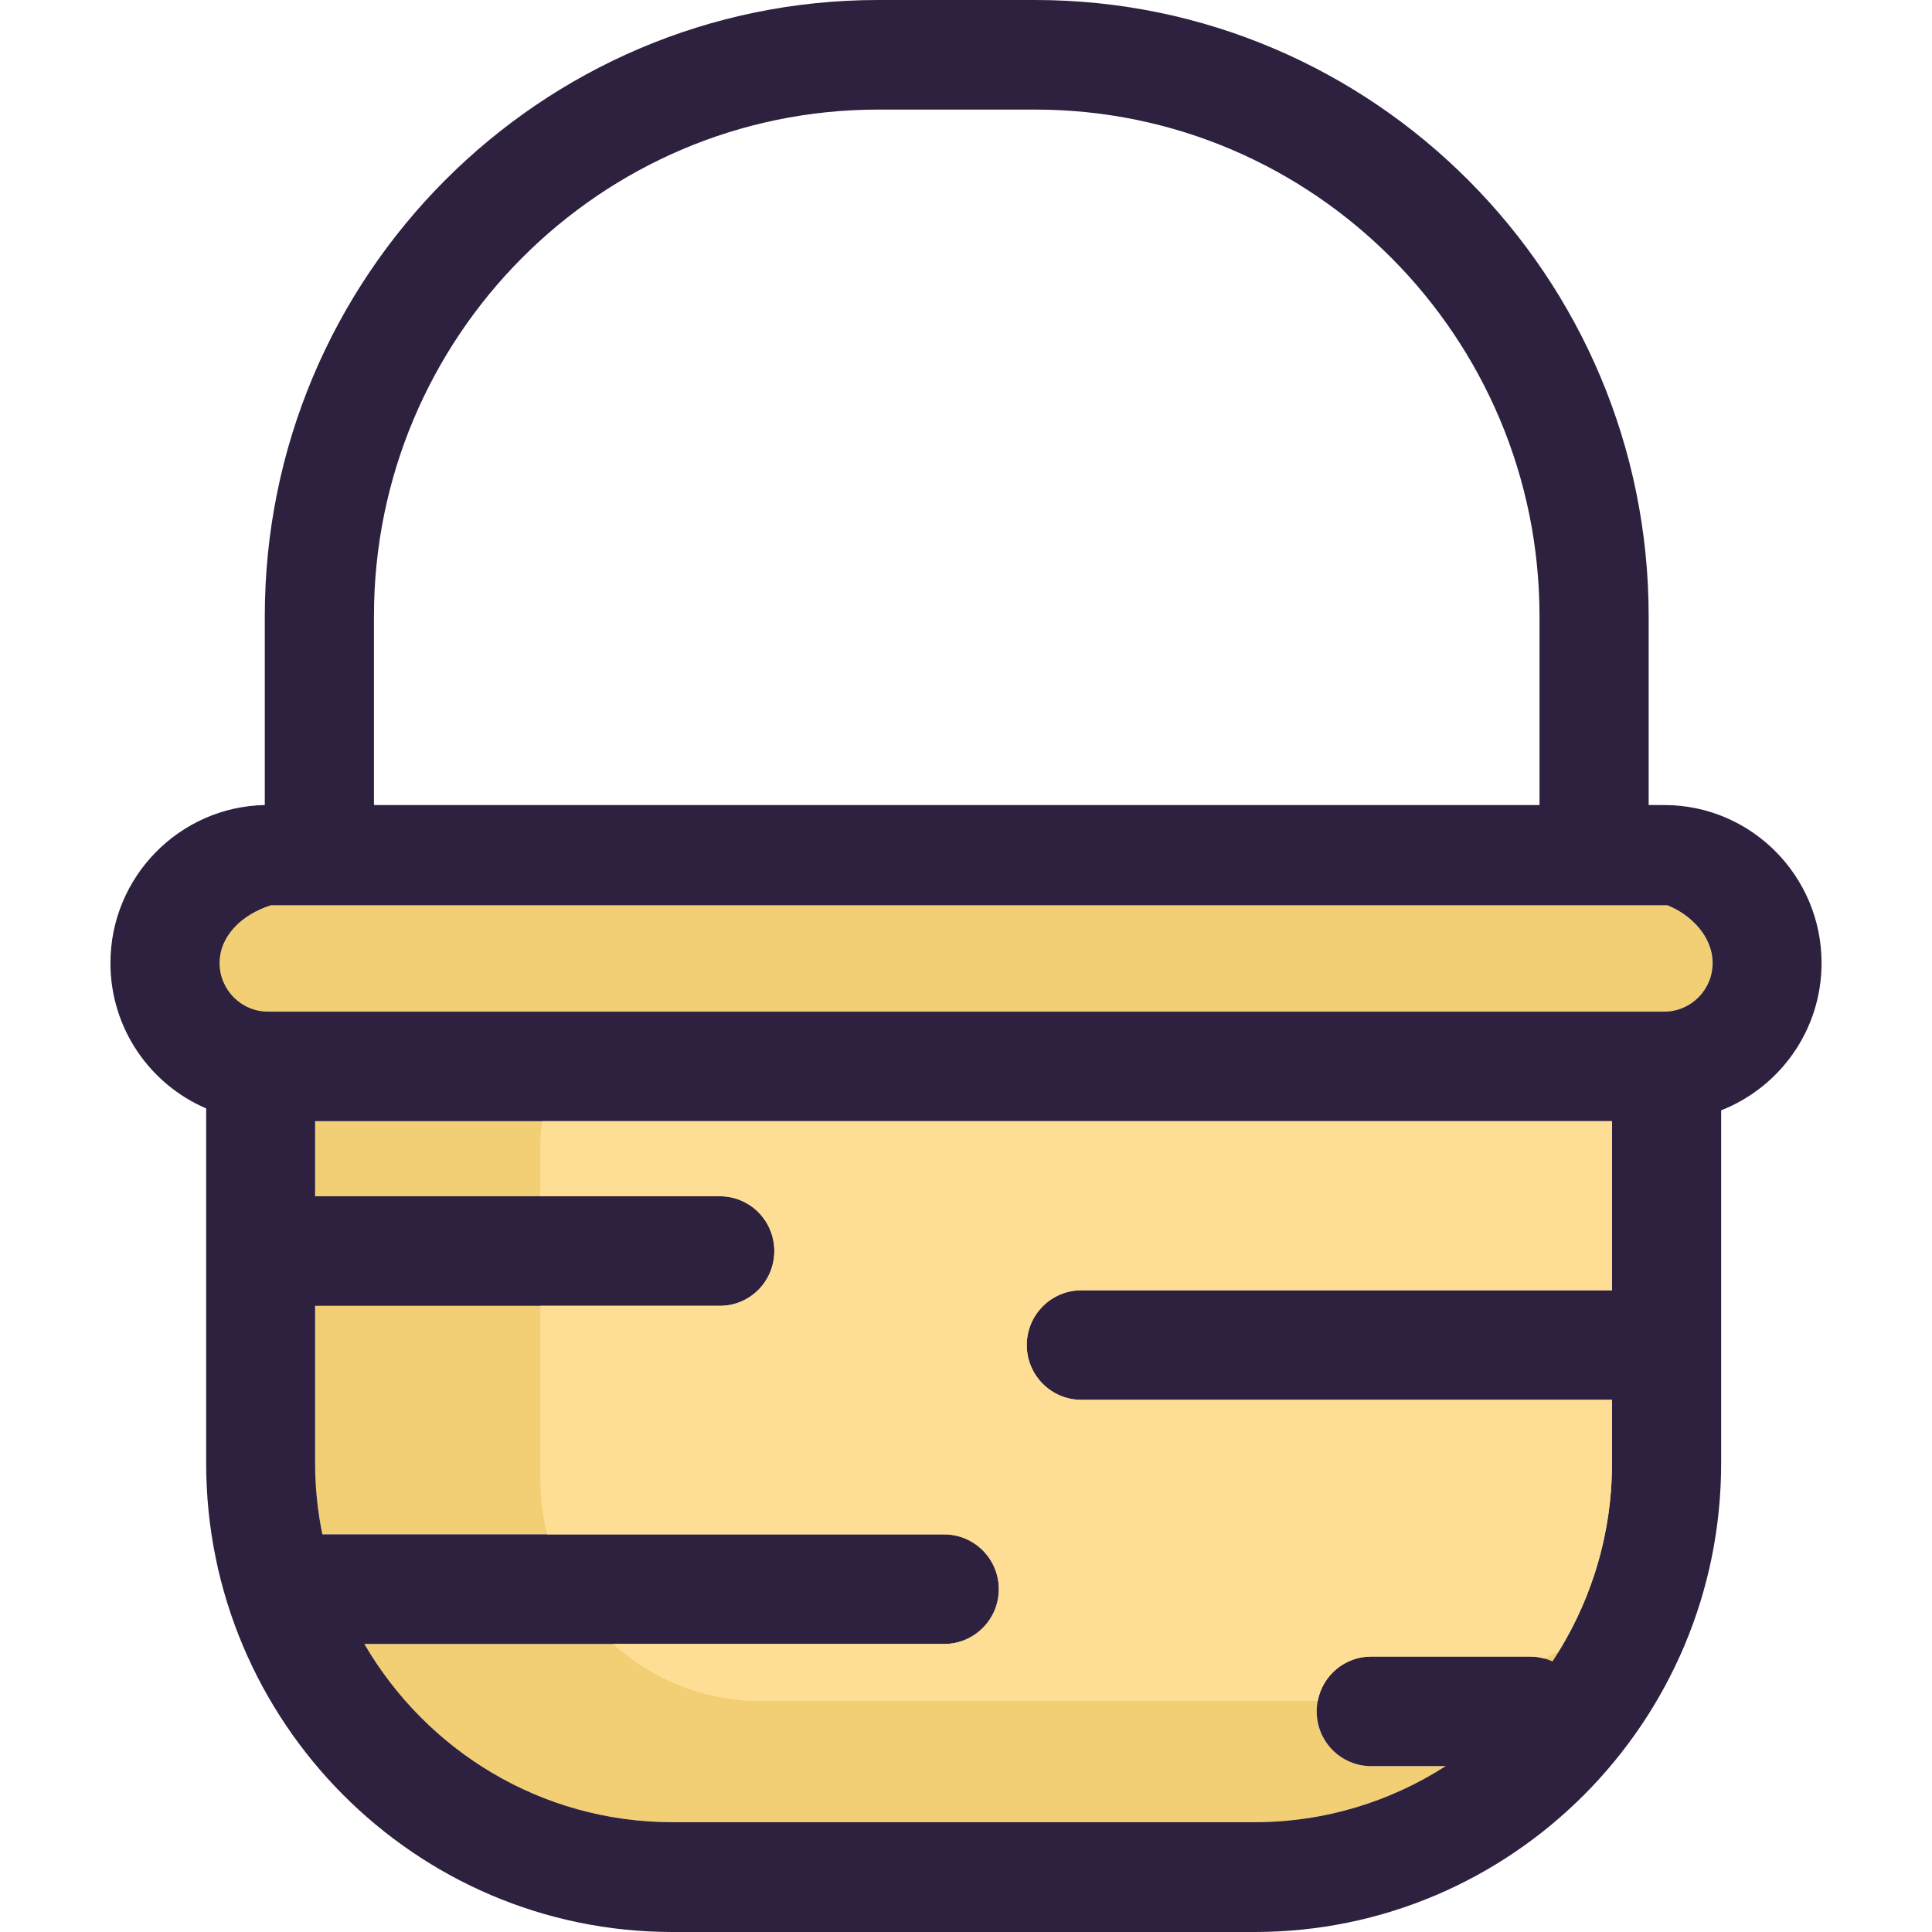
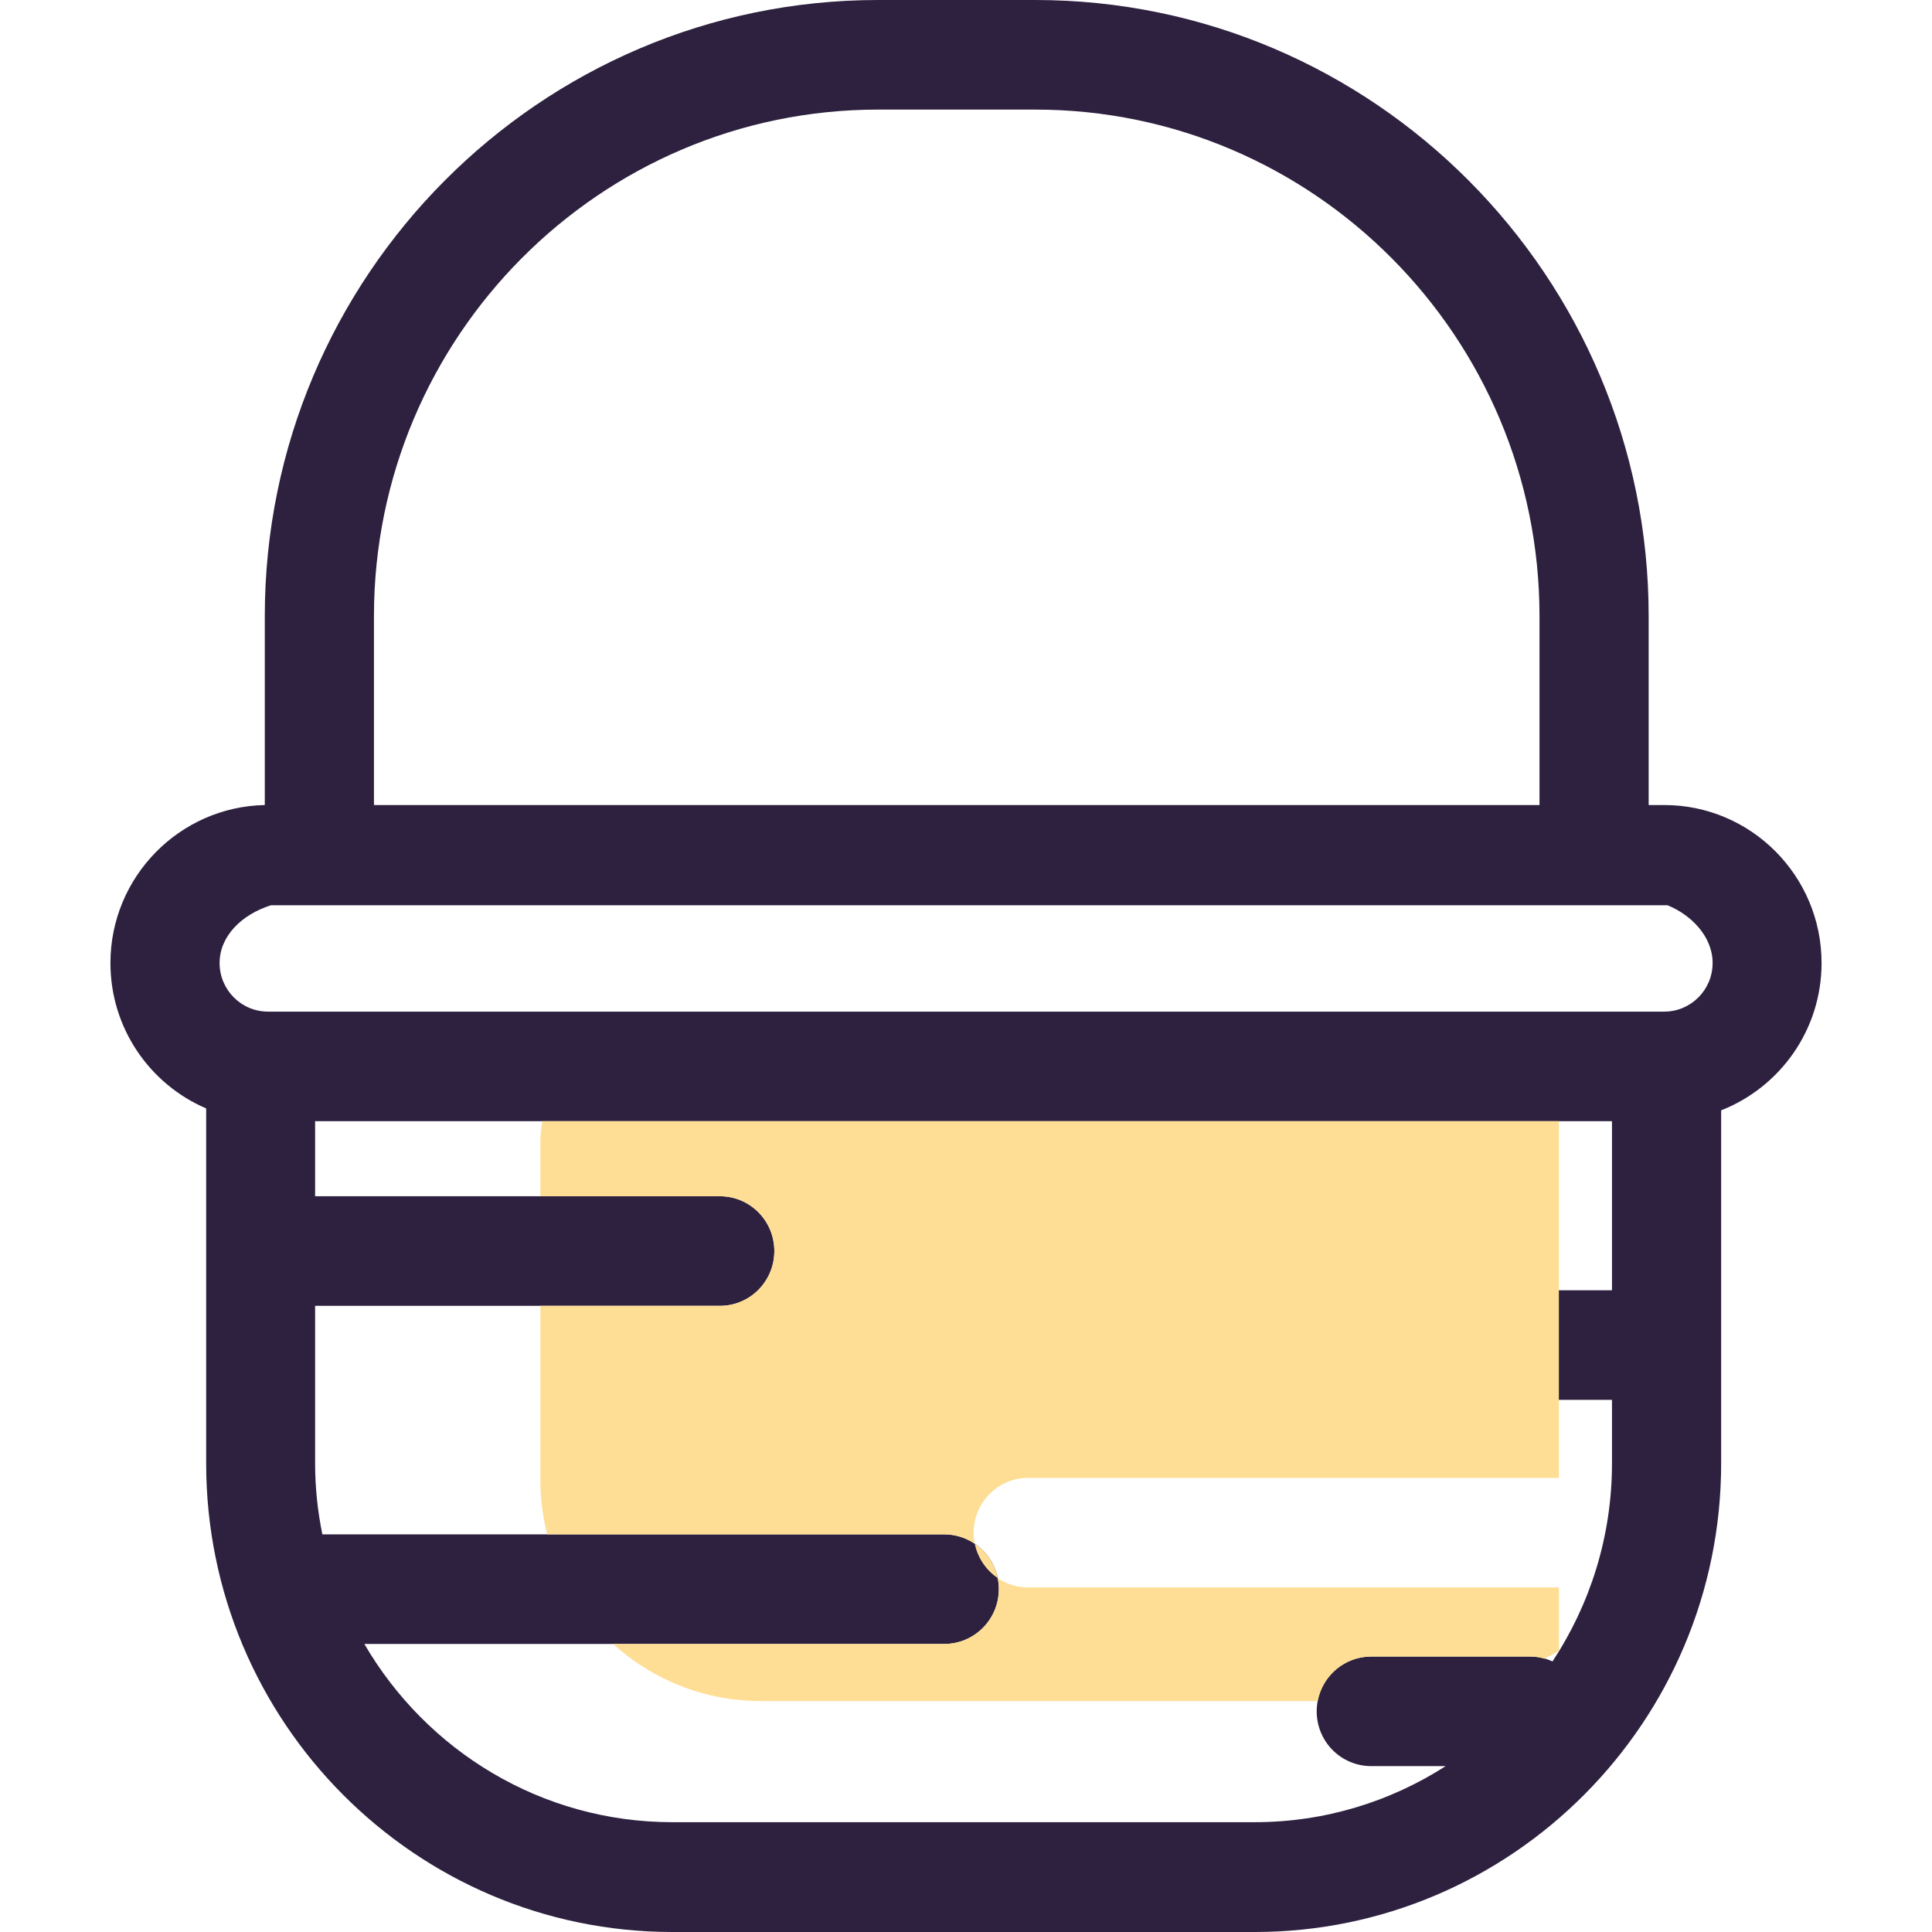
<svg xmlns="http://www.w3.org/2000/svg" height="800px" width="800px" version="1.1" id="Layer_1" viewBox="0 0 290.626 290.626" xml:space="preserve">
  <g>
    <g>
      <g id="XMLID_5_">
        <g>
-           <path style="fill:#F2CE75;" d="M198.069,257.432c0,4.554,3.656,8.242,8.21,8.242h11.193c-8.306,5.324-18.152,8.435-28.735,8.435      h-87.585c-19.756,0-37.01-10.776-46.342-26.811h87.233c4.522,0,8.21-3.688,8.21-8.242s-3.688-8.242-8.21-8.242H48.491      c-0.706-3.464-1.09-7.024-1.09-10.68v-23.7h60.902c4.522,0,8.178-3.688,8.178-8.242s-3.656-8.242-8.178-8.242H47.401v-11.29      h195.087v25.432h-79.824c-4.522,0-8.21,3.688-8.21,8.242s3.688,8.242,8.21,8.242h79.824v9.557c0,11-3.303,21.231-8.948,29.794      c-1.026-0.481-2.149-0.738-3.367-0.738H206.28C201.725,249.19,198.069,252.878,198.069,257.432z" />
-           <path style="fill:#F2CE75;" d="M250.826,136.173c3.528,1.411,6.799,4.682,6.799,8.691c0,4.041-3.271,7.312-7.28,7.312H40.313      c-4.009,0-7.28-3.271-7.28-7.312c0-4.009,3.271-7.28,7.729-8.691H250.826z" />
          <path style="fill:#2D213F;" d="M274.013,144.864c0,10.102-6.286,18.697-15.105,22.161v53.109      c0,38.87-31.494,70.492-70.171,70.492h-87.585c-38.677,0-70.139-31.622-70.139-70.492v-53.398      c-8.467-3.624-14.4-12.059-14.4-21.872c0-12.957,10.391-23.508,23.219-23.764V92.685C39.832,41.564,81.235,0,132.1,0h23.636      c50.864,0,92.268,41.564,92.268,92.685V121.1h2.341C263.397,121.099,274.013,131.747,274.013,144.864z M257.625,144.864      c0-4.009-3.271-7.28-6.799-8.691H40.762c-4.458,1.411-7.729,4.682-7.729,8.691c0,4.041,3.271,7.312,7.28,7.312h210.032      C254.353,152.176,257.625,148.905,257.625,144.864z M242.487,220.134v-9.557h-79.824c-4.522,0-8.21-3.688-8.21-8.242      s3.688-8.242,8.21-8.242h79.824V168.66H47.401v11.289h60.902c4.522,0,8.178,3.688,8.178,8.242s-3.656,8.242-8.178,8.242H47.401      v23.7c0,3.656,0.385,7.216,1.09,10.68h93.551c4.522,0,8.21,3.688,8.21,8.242s-3.688,8.242-8.21,8.242H54.809      c9.333,16.035,26.587,26.811,46.342,26.811h87.585c10.583,0,20.429-3.111,28.735-8.435h-11.193c-4.554,0-8.21-3.688-8.21-8.242      s3.656-8.242,8.21-8.242h23.893c1.219,0,2.341,0.257,3.367,0.738C239.184,241.365,242.487,231.134,242.487,220.134z       M231.583,121.099V92.685c0-42.013-34.027-76.2-75.847-76.2H132.1c-41.82,0-75.847,34.187-75.847,76.2V121.1L231.583,121.099      L231.583,121.099z" />
        </g>
      </g>
-       <path style="fill:#FEDE94;" d="M81.287,171.912v8.037h27.016c4.522,0,8.178,3.688,8.178,8.242s-3.656,8.242-8.178,8.242H81.287    v26.327c0,2.784,0.382,5.471,1.026,8.053h59.729c4.522,0,8.21,3.688,8.21,8.242s-3.688,8.242-8.21,8.242H92.216    c5.875,5.317,13.646,8.585,22.196,8.585h83.814c0.718-3.813,4.031-6.693,8.056-6.693h23.893c0.76,0,1.466,0.132,2.152,0.324    c0.734-0.375,1.459-0.754,2.174-1.158c5.042-8.236,7.989-17.879,7.989-28.222v-9.557h-79.827c-4.522,0-8.21-3.688-8.21-8.242    s3.688-8.242,8.21-8.242h79.824V168.66H81.585C81.399,169.719,81.287,170.803,81.287,171.912z" />
+       <path style="fill:#FEDE94;" d="M81.287,171.912v8.037h27.016c4.522,0,8.178,3.688,8.178,8.242s-3.656,8.242-8.178,8.242H81.287    v26.327c0,2.784,0.382,5.471,1.026,8.053h59.729c4.522,0,8.21,3.688,8.21,8.242s-3.688,8.242-8.21,8.242H92.216    c5.875,5.317,13.646,8.585,22.196,8.585h83.814c0.718-3.813,4.031-6.693,8.056-6.693h23.893c0.76,0,1.466,0.132,2.152,0.324    c0.734-0.375,1.459-0.754,2.174-1.158v-9.557h-79.827c-4.522,0-8.21-3.688-8.21-8.242    s3.688-8.242,8.21-8.242h79.824V168.66H81.585C81.399,169.719,81.287,170.803,81.287,171.912z" />
    </g>
  </g>
</svg>